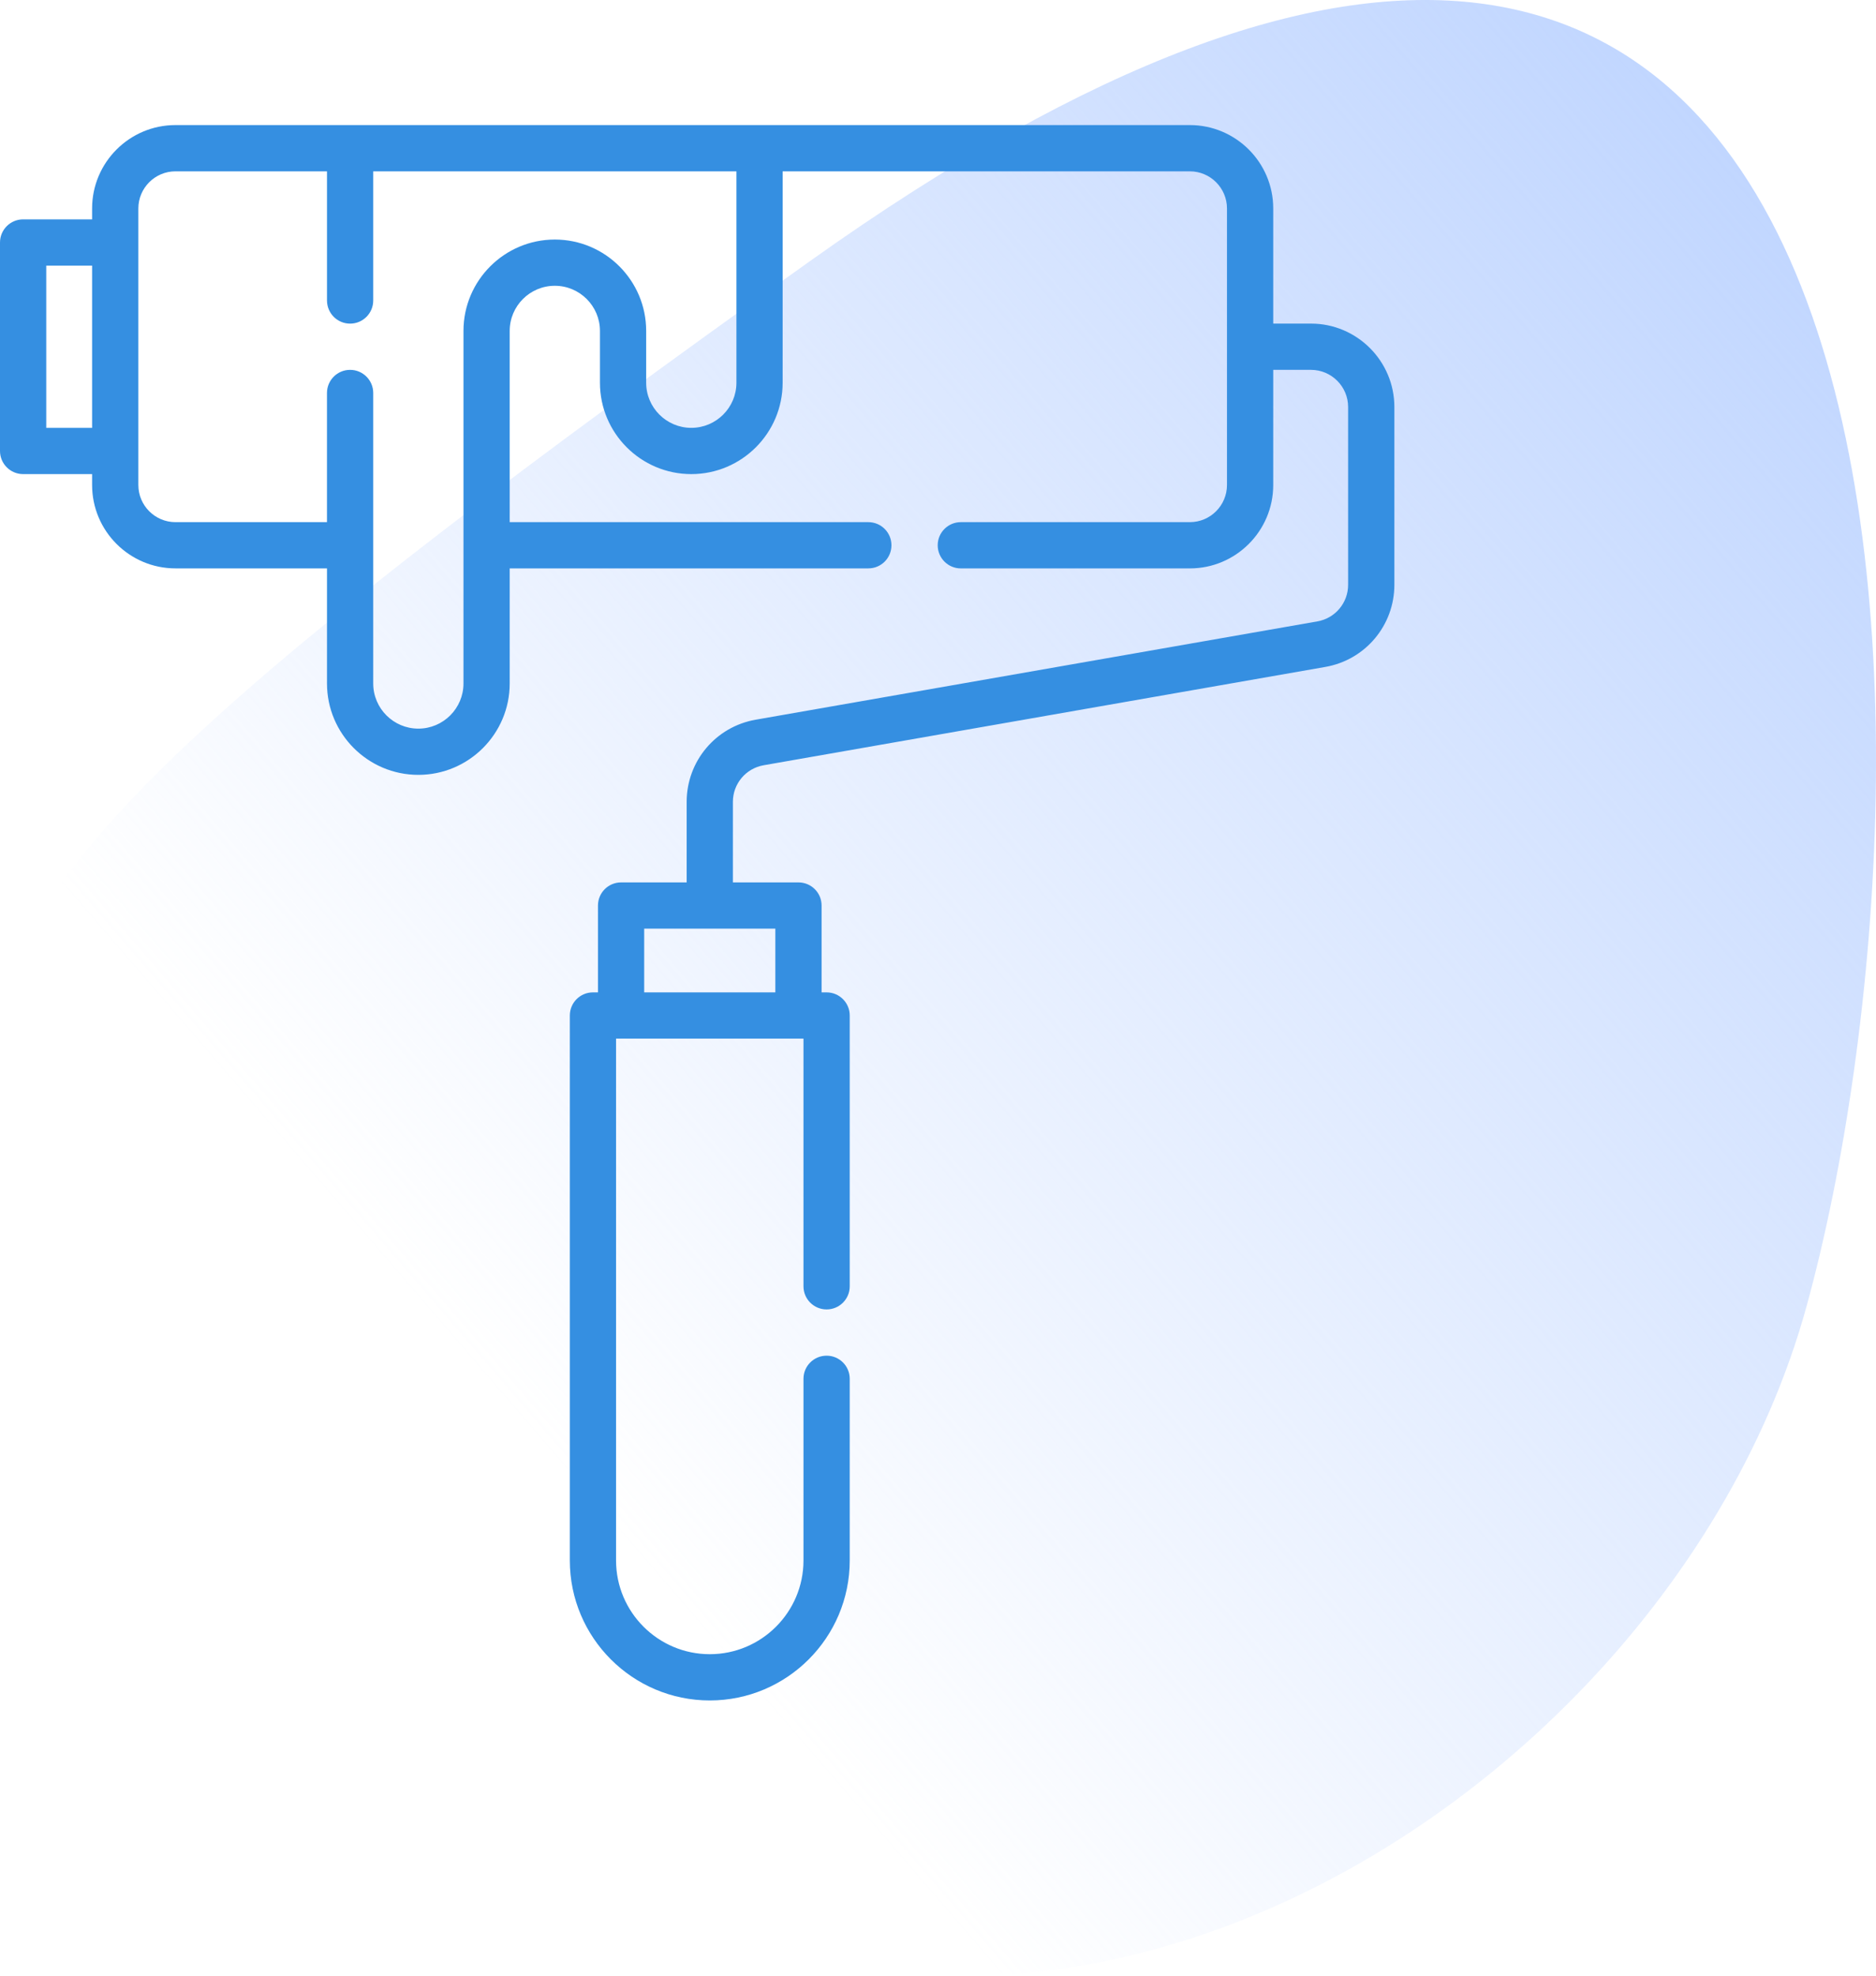
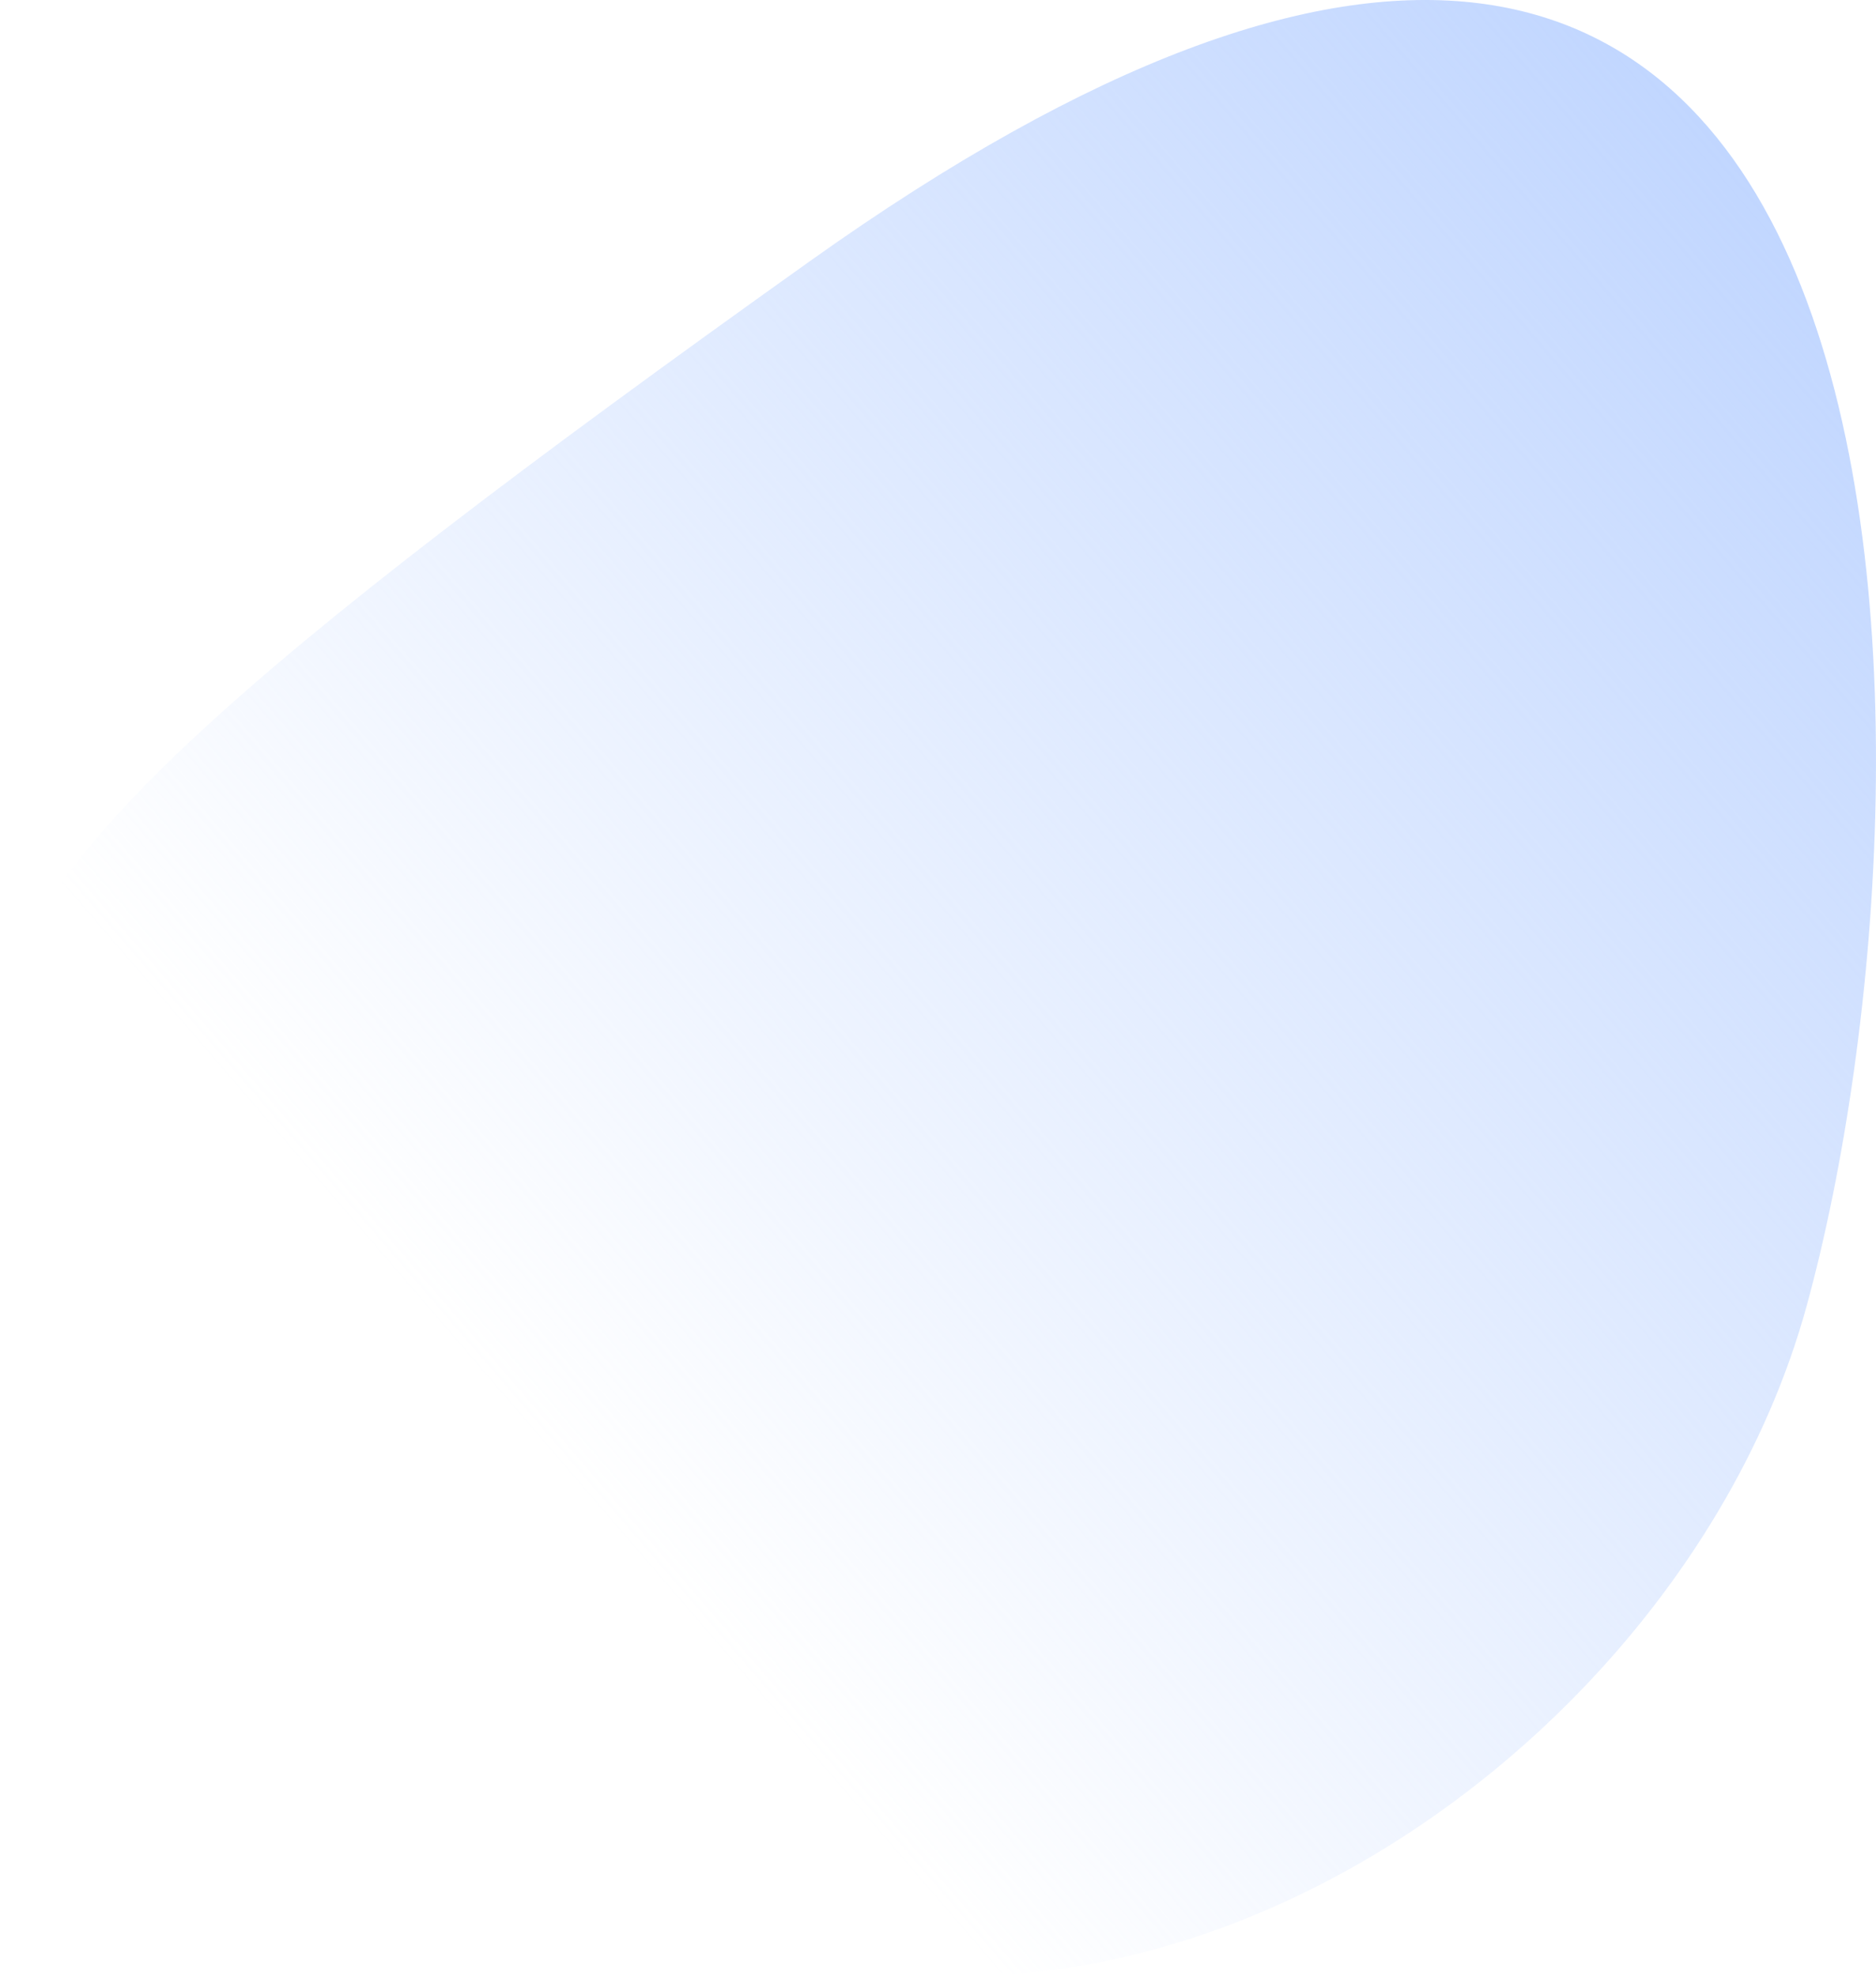
<svg xmlns="http://www.w3.org/2000/svg" width="75" height="79" viewBox="0 0 75 79" fill="none">
  <path d="M13.542 63.917C-1.516 40.599 -13.597 43.198 32.364 10.45C78.325 -22.298 78.215 30.426 72.223 52.221C65.996 74.873 32.364 93.063 13.542 63.917Z" fill="url(#paint0_linear_424_821)" />
-   <path d="M52.412 12.936H50.902V8.333C50.902 6.495 49.406 5 47.568 5H7.015C5.177 5 3.682 6.495 3.682 8.333V8.769H0.924C0.414 8.769 0 9.183 0 9.694V18.028C0 18.538 0.414 18.952 0.924 18.952H3.682V19.388C3.682 21.226 5.177 22.721 7.015 22.721H13.073V27.323C13.073 29.337 14.711 30.975 16.725 30.975C18.739 30.975 20.377 29.337 20.377 27.323V22.721H34.715C35.226 22.721 35.639 22.308 35.639 21.797C35.639 21.287 35.226 20.873 34.715 20.873H20.377V13.228C20.377 12.233 21.186 11.424 22.181 11.424C23.175 11.424 23.985 12.233 23.985 13.228V15.3C23.985 17.314 25.623 18.952 27.637 18.952C29.651 18.952 31.289 17.314 31.289 15.3V6.849H47.568C48.387 6.849 49.053 7.515 49.053 8.333V19.388C49.053 20.207 48.387 20.873 47.568 20.873H38.412C37.902 20.873 37.488 21.287 37.488 21.797C37.488 22.308 37.902 22.722 38.412 22.722H47.568C49.406 22.722 50.902 21.227 50.902 19.388V14.785H52.412C53.23 14.785 53.896 15.451 53.896 16.27V23.377C53.896 24.1 53.38 24.715 52.667 24.84L30.21 28.77C28.612 29.05 27.452 30.431 27.452 32.054V35.274H24.83C24.319 35.274 23.906 35.688 23.906 36.198V39.67H23.705C23.194 39.67 22.781 40.084 22.781 40.594V62.379C22.781 65.465 25.291 67.975 28.376 67.975C31.461 67.975 33.971 65.465 33.971 62.379V55.117C33.971 54.606 33.557 54.193 33.047 54.193C32.536 54.193 32.122 54.606 32.122 55.117V62.379C32.122 64.445 30.442 66.126 28.376 66.126C26.31 66.126 24.629 64.445 24.629 62.379V41.518H32.122V51.42C32.122 51.931 32.536 52.344 33.047 52.344C33.557 52.344 33.971 51.931 33.971 51.42V40.594C33.971 40.083 33.557 39.67 33.047 39.67H32.846V36.198C32.846 35.687 32.432 35.274 31.922 35.274H29.3V32.054C29.3 31.331 29.817 30.716 30.529 30.591L52.986 26.66C54.584 26.381 55.745 25 55.745 23.377V16.27C55.745 14.432 54.249 12.936 52.412 12.936V12.936ZM1.849 17.103V10.618H3.682V17.103H1.849ZM29.441 15.3C29.441 16.294 28.632 17.103 27.637 17.103C26.642 17.103 25.833 16.294 25.833 15.3V13.228C25.833 11.214 24.195 9.576 22.181 9.576C20.167 9.576 18.529 11.214 18.529 13.228V27.323C18.529 28.317 17.719 29.127 16.725 29.127C15.73 29.127 14.921 28.317 14.921 27.323V15.709C14.921 15.199 14.507 14.785 13.997 14.785C13.486 14.785 13.072 15.199 13.072 15.709V20.873H7.015C6.197 20.873 5.531 20.207 5.531 19.388V8.333C5.531 7.515 6.197 6.849 7.015 6.849H13.073V12.012C13.073 12.523 13.486 12.937 13.997 12.937C14.508 12.937 14.921 12.523 14.921 12.012V6.849H29.441V15.3ZM30.997 39.67H25.754V37.122H30.997V39.67Z" fill="#358FE1" />
  <defs>
    <linearGradient id="paint0_linear_424_821" x1="82.373" y1="7.48" x2="22.646" y2="58.919" gradientUnits="userSpaceOnUse">
      <stop stop-color="#B9D1FF" />
      <stop offset="1" stop-color="#B9D1FF" stop-opacity="0" />
    </linearGradient>
  </defs>
</svg>